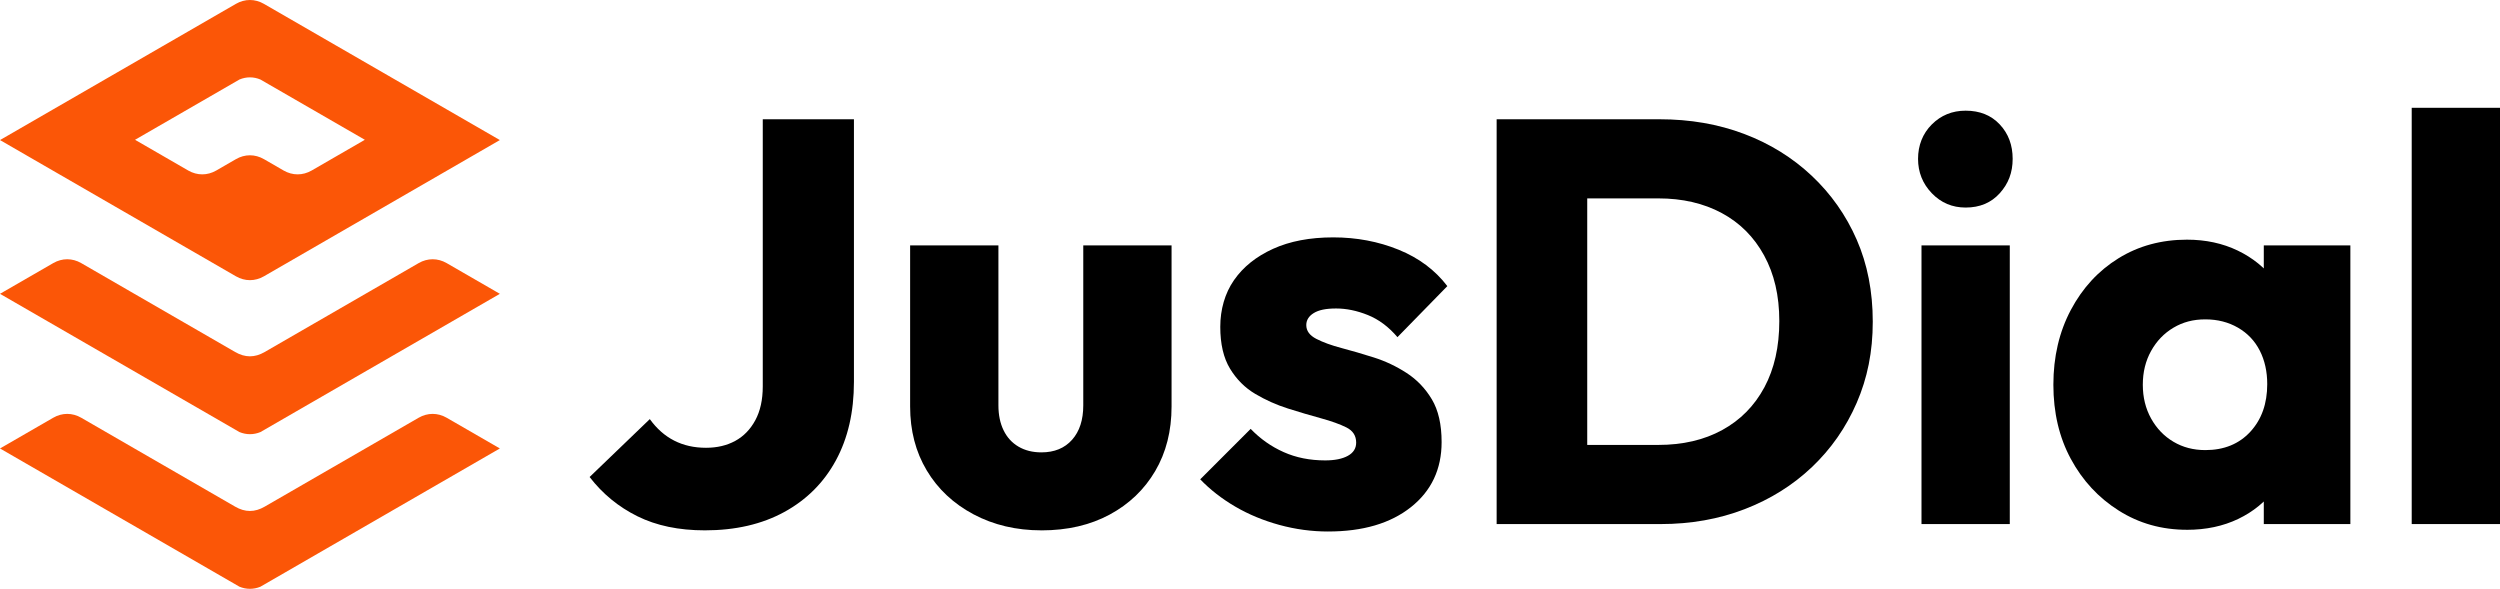
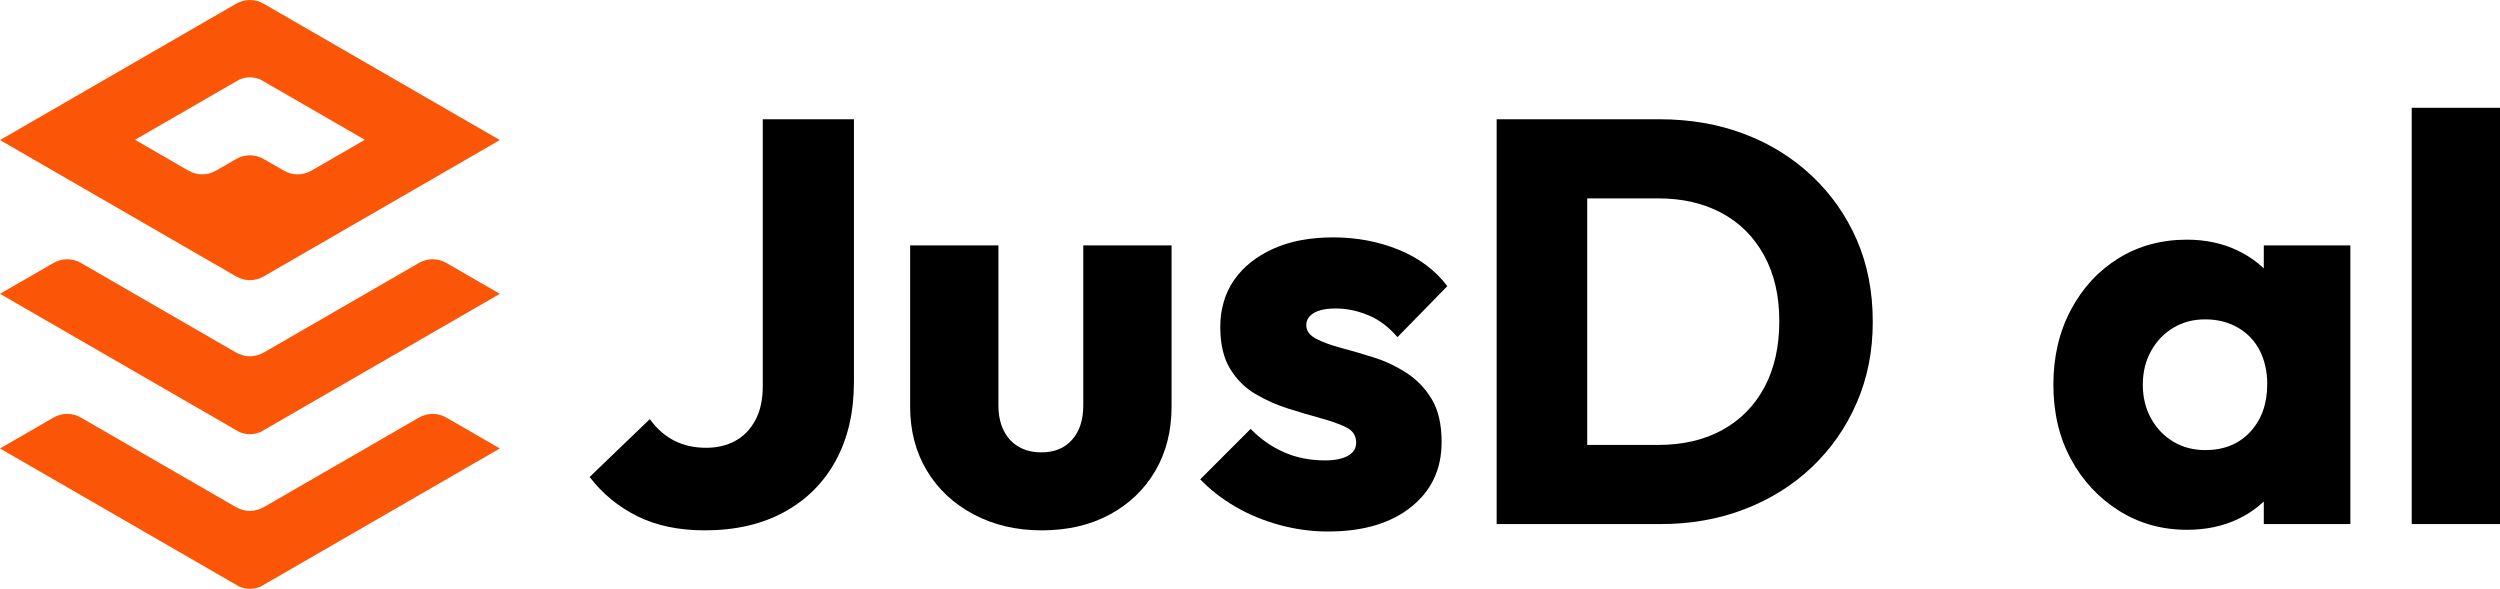
<svg xmlns="http://www.w3.org/2000/svg" viewBox="0 0 1729.19 407.28">
  <defs>
    <style>      .food-1 {        fill: #fb5607;        fill-rule: evenodd;      }    </style>
  </defs>
  <g id="Layer_1-2" data-name="Layer 1">
    <g>
      <g>
        <path class="food-1" d="m252.35,96.69l-72.23-41.69c-4.7-1.99-9.79-1.99-14.5,0l-72.22,41.69,36.81,21.26c6.17,3.54,13.21,3.54,19.36,0l13.05-7.54.58-.33c6.15-3.56,13.2-3.56,19.36,0l.57.32,13.05,7.55c6.17,3.54,13.21,3.54,19.38,0l36.8-21.26Zm-252.35.19l163.18,94.23c6.17,3.56,13.21,3.56,19.38,0l163.18-94.23L182.55,2.67c-6.16-3.56-13.21-3.56-19.38,0L0,96.88Z" />
        <path class="food-1" d="m289.57,181.98l-33.88,19.57-72.57,41.9c-6.92,4.02-13.57,4-20.51,0l-72.56-41.9-33.87-19.57c-6.15-3.55-13.21-3.55-19.36,0L0,203.23l165.61,95.61c4.73,1.96,9.8,1.96,14.5.02l165.63-95.63-36.8-21.25c-6.16-3.55-13.21-3.55-19.37,0" />
        <path class="food-1" d="m289.57,288.94l-33.88,19.57-72.57,41.9c-6.92,4.02-13.57,4.02-20.51,0l-72.56-41.9-33.87-19.57c-6.15-3.55-13.21-3.55-19.36,0L0,310.19l165.61,95.61c4.73,1.96,9.8,1.96,14.5.02l165.63-95.63-36.8-21.25c-6.16-3.55-13.21-3.55-19.37,0" />
      </g>
      <g>
        <path d="m487.53,366.83c-17.98,0-33.51-3.24-46.6-9.72-13.09-6.48-24.13-15.53-33.11-27.17l41.64-40.05c4.76,6.61,10.37,11.57,16.85,14.87,6.47,3.31,13.81,4.96,22.01,4.96,7.67,0,14.41-1.59,20.23-4.76,5.81-3.17,10.44-7.93,13.88-14.28,3.43-6.35,5.16-14.14,5.16-23.4V82.49h63.06v181.63c0,20.89-4.16,39-12.49,54.33-8.33,15.34-20.23,27.23-35.69,35.69s-33.78,12.69-54.93,12.69Z" />
        <path d="m720.32,366.83c-17.45,0-33.11-3.71-46.99-11.1-13.88-7.4-24.66-17.51-32.32-30.34-7.67-12.82-11.5-27.56-11.5-44.22v-111.44h61.07v110.65c0,6.61,1.19,12.36,3.57,17.25,2.38,4.9,5.81,8.66,10.31,11.3,4.49,2.65,9.78,3.97,15.86,3.97,8.99,0,16.06-2.91,21.22-8.72,5.16-5.81,7.73-13.74,7.73-23.79v-110.65h61.07v111.44c0,16.92-3.77,31.79-11.3,44.62-7.54,12.83-18.04,22.87-31.53,30.14-13.48,7.27-29.22,10.91-47.19,10.91Z" />
        <path d="m918.6,367.63c-11.37,0-22.6-1.52-33.71-4.56-11.1-3.04-21.29-7.27-30.54-12.69-9.26-5.42-17.32-11.7-24.19-18.84l34.9-34.9c6.61,6.88,14.21,12.23,22.8,16.06,8.59,3.84,18.17,5.75,28.75,5.75,6.61,0,11.83-1.05,15.67-3.17,3.83-2.11,5.75-5.16,5.75-9.12,0-4.76-2.25-8.26-6.74-10.51-4.5-2.24-10.38-4.36-17.65-6.35-7.27-1.98-14.87-4.23-22.8-6.74-7.93-2.51-15.47-5.88-22.61-10.11-7.14-4.23-12.96-10.04-17.45-17.45-4.5-7.4-6.74-17.05-6.74-28.95s3.17-23.2,9.52-32.32c6.35-9.12,15.33-16.32,26.97-21.61,11.63-5.29,25.51-7.93,41.64-7.93s31.19,2.84,45.21,8.53c14.01,5.69,25.25,14.08,33.71,25.18l-34.5,35.3c-6.08-7.14-12.89-12.23-20.42-15.27-7.54-3.04-14.87-4.56-22.01-4.56s-12.03,1.06-15.47,3.17c-3.44,2.12-5.16,4.9-5.16,8.33,0,3.97,2.31,7.14,6.94,9.52,4.62,2.38,10.44,4.5,17.45,6.35,7,1.85,14.47,4.03,22.41,6.54,7.93,2.52,15.47,6.08,22.61,10.71,7.14,4.63,12.95,10.71,17.45,18.24,4.49,7.54,6.74,17.39,6.74,29.54,0,18.78-7.08,33.78-21.22,45.01-14.15,11.24-33.25,16.85-57.31,16.85Z" />
        <path d="m1035.19,362.47V82.49h62.66v279.98h-62.66Zm42.83,0v-54.73h69c16.92,0,31.66-3.43,44.22-10.31,12.55-6.87,22.27-16.72,29.15-29.54,6.87-12.82,10.31-28.09,10.31-45.8s-3.51-32.58-10.51-45.41c-7.01-12.82-16.79-22.6-29.35-29.35-12.56-6.74-27.17-10.11-43.82-10.11h-70.99v-54.73h71.78c21.15,0,40.65,3.37,58.5,10.11,17.85,6.74,33.44,16.4,46.8,28.95,13.35,12.56,23.73,27.3,31.13,44.22,7.4,16.92,11.1,35.83,11.1,56.71s-3.71,39.06-11.1,56.12c-7.4,17.05-17.72,31.86-30.93,44.42-13.22,12.56-28.75,22.28-46.6,29.15-17.85,6.88-37.22,10.31-58.1,10.31h-70.59Z" />
-         <path d="m1359.59,143.56c-9.26,0-17.05-3.3-23.4-9.91-6.35-6.61-9.52-14.54-9.52-23.79s3.17-17.45,9.52-23.79,14.14-9.52,23.4-9.52c9.78,0,17.65,3.17,23.6,9.52,5.95,6.35,8.92,14.28,8.92,23.79s-2.97,17.19-8.92,23.79c-5.95,6.61-13.82,9.91-23.6,9.91Zm-30.54,218.91v-192.74h61.07v192.74h-61.07Z" />
        <path d="m1512.67,366.44c-17.45,0-33.18-4.42-47.19-13.29-14.02-8.85-25.05-20.75-33.11-35.69-8.07-14.93-12.1-32.05-12.1-51.36s4.03-36.55,12.1-51.75c8.06-15.2,19.04-27.1,32.92-35.69,13.88-8.59,29.68-12.89,47.39-12.89,12.95,0,24.65,2.52,35.1,7.54,10.44,5.03,18.97,11.97,25.58,20.82,6.61,8.86,10.31,18.97,11.1,30.34v83.28c-.79,11.37-4.43,21.48-10.91,30.34-6.48,8.86-14.94,15.8-25.38,20.82-10.45,5.02-22.28,7.54-35.49,7.54Zm12.69-55.12c12.95,0,23.33-4.23,31.13-12.69,7.8-8.46,11.7-19.43,11.7-32.92,0-8.72-1.72-16.46-5.16-23.2-3.44-6.74-8.46-12.03-15.07-15.86-6.61-3.83-14.15-5.75-22.6-5.75s-15.54,1.92-22.01,5.75c-6.48,3.84-11.64,9.19-15.47,16.06-3.84,6.88-5.75,14.67-5.75,23.4s1.92,16.53,5.75,23.4c3.83,6.88,8.98,12.23,15.47,16.06,6.47,3.84,13.81,5.75,22.01,5.75Zm40.45,51.16v-51.95l9.12-47.19-9.12-46.4v-47.19h59.88v192.74h-59.88Z" />
        <path d="m1668.12,362.47V74.56h61.07v287.92h-61.07Z" />
      </g>
    </g>
  </g>
</svg>